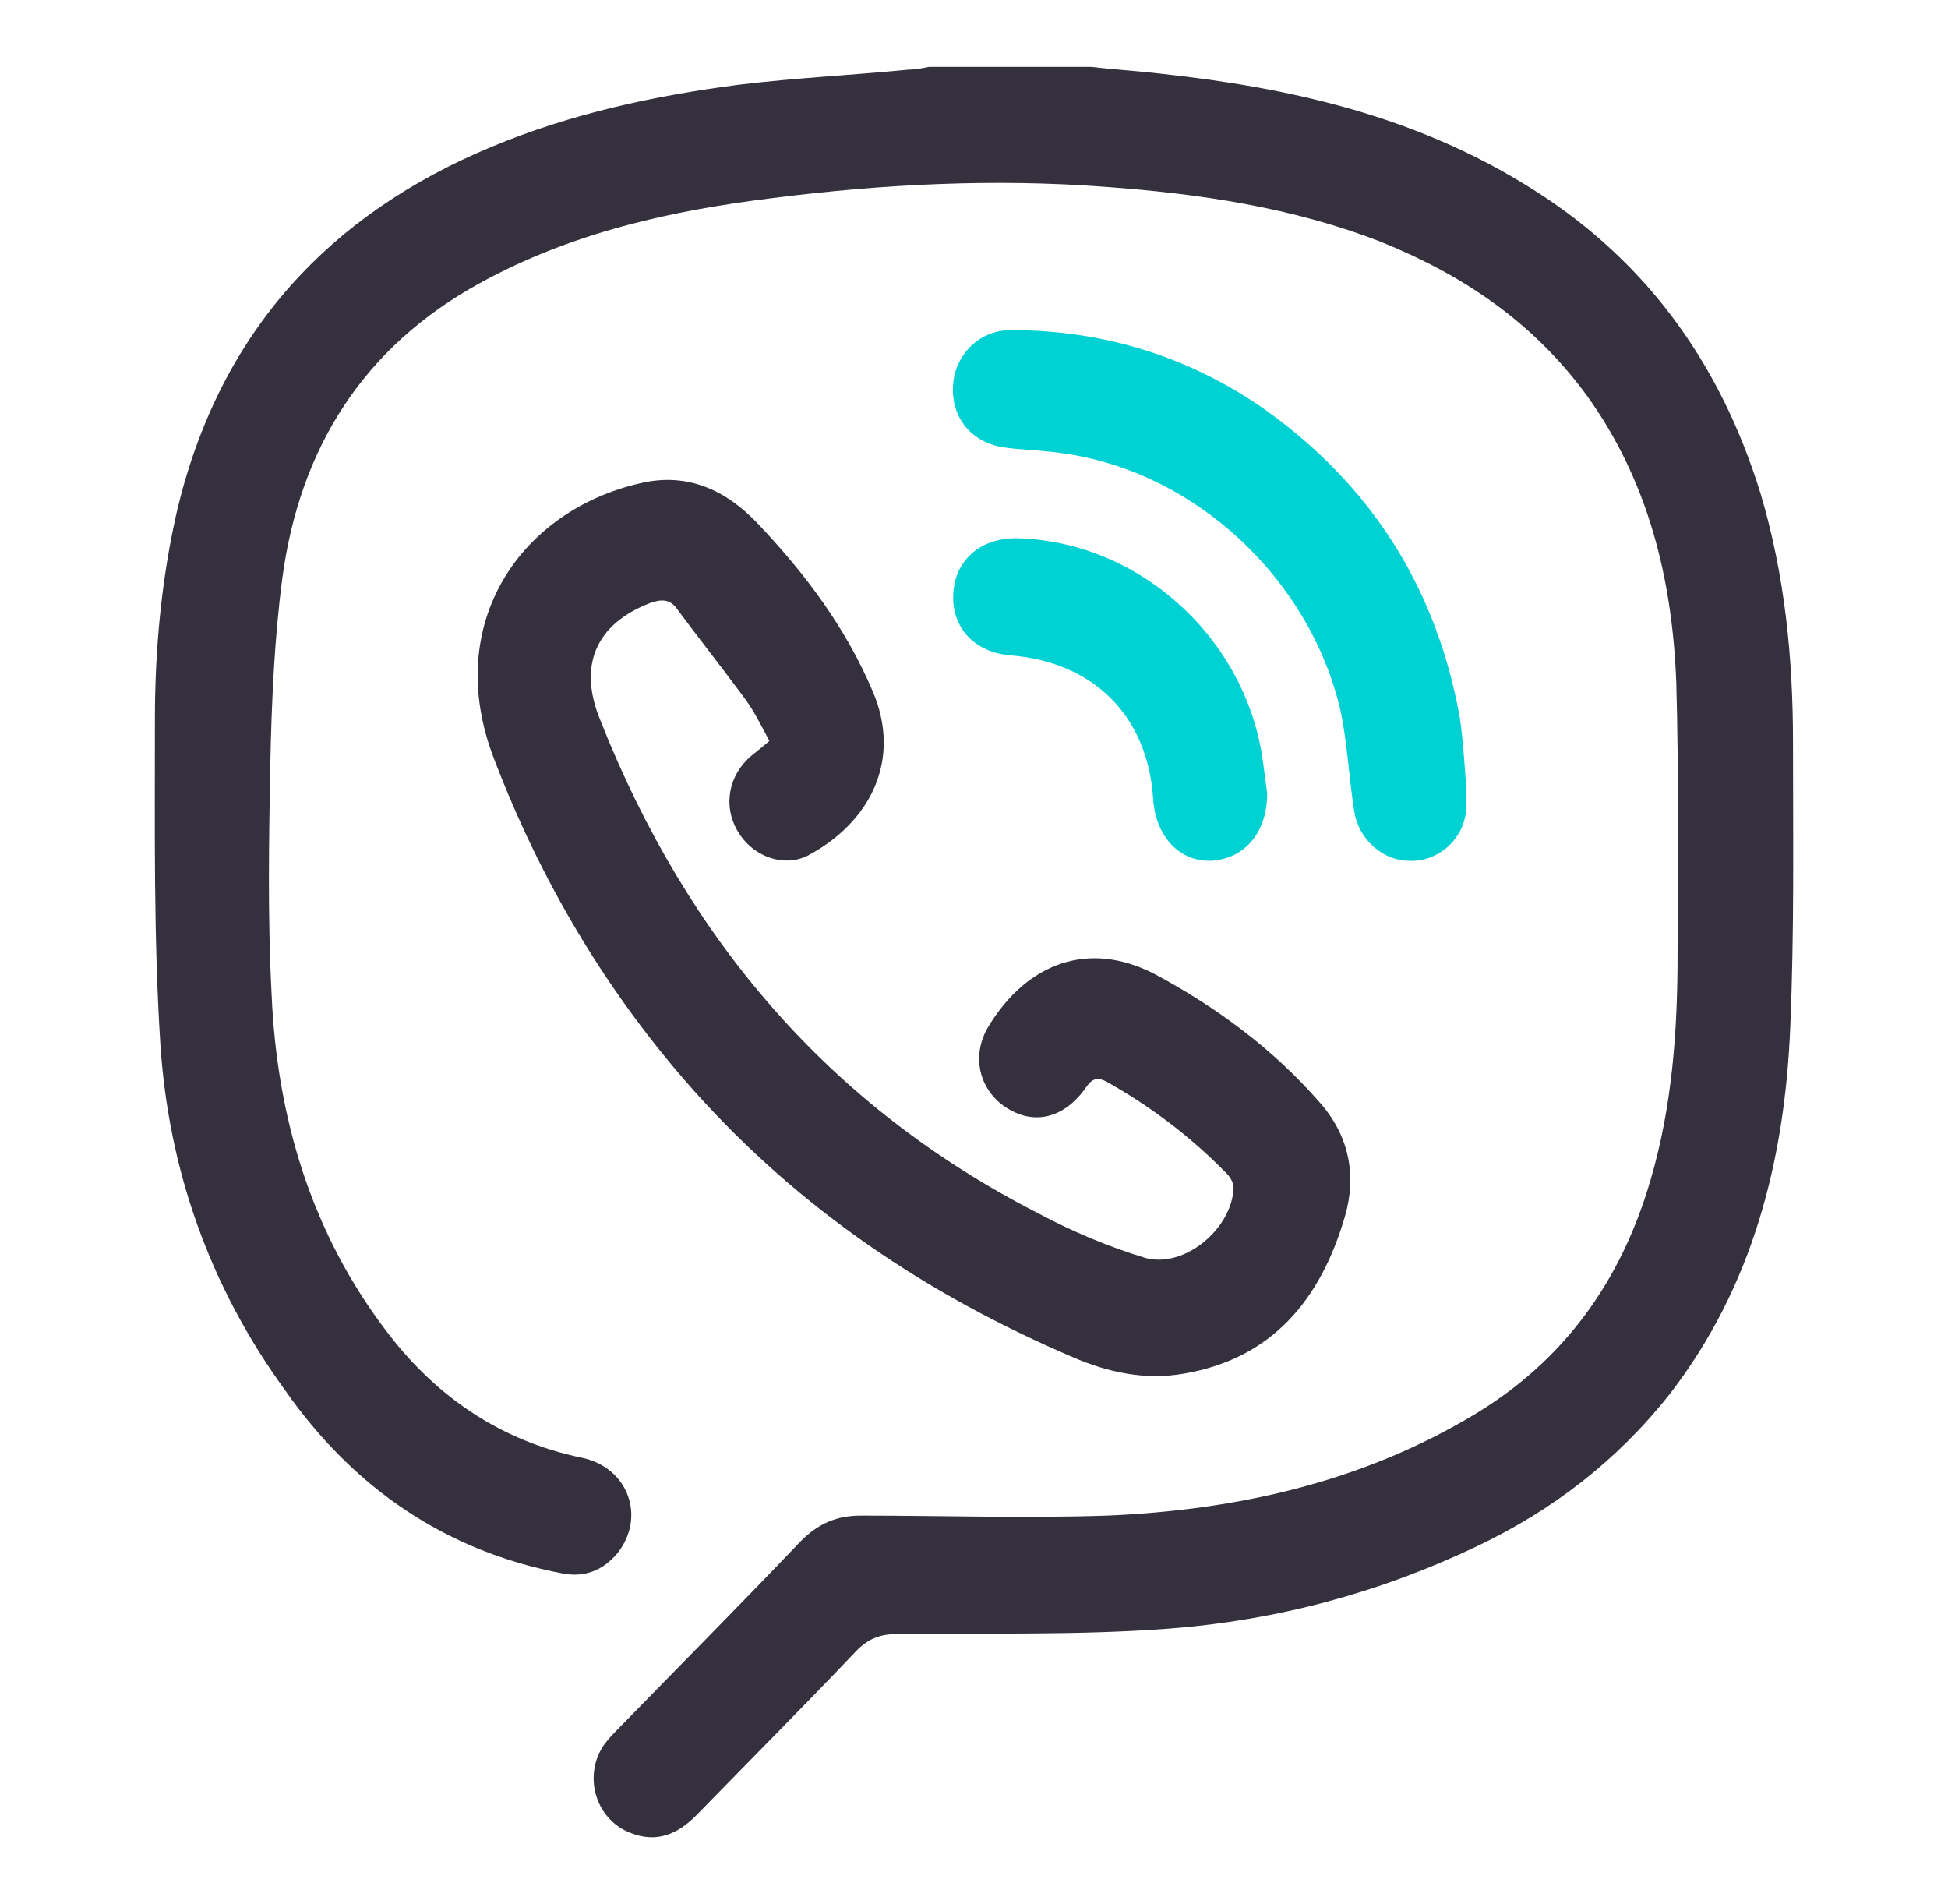
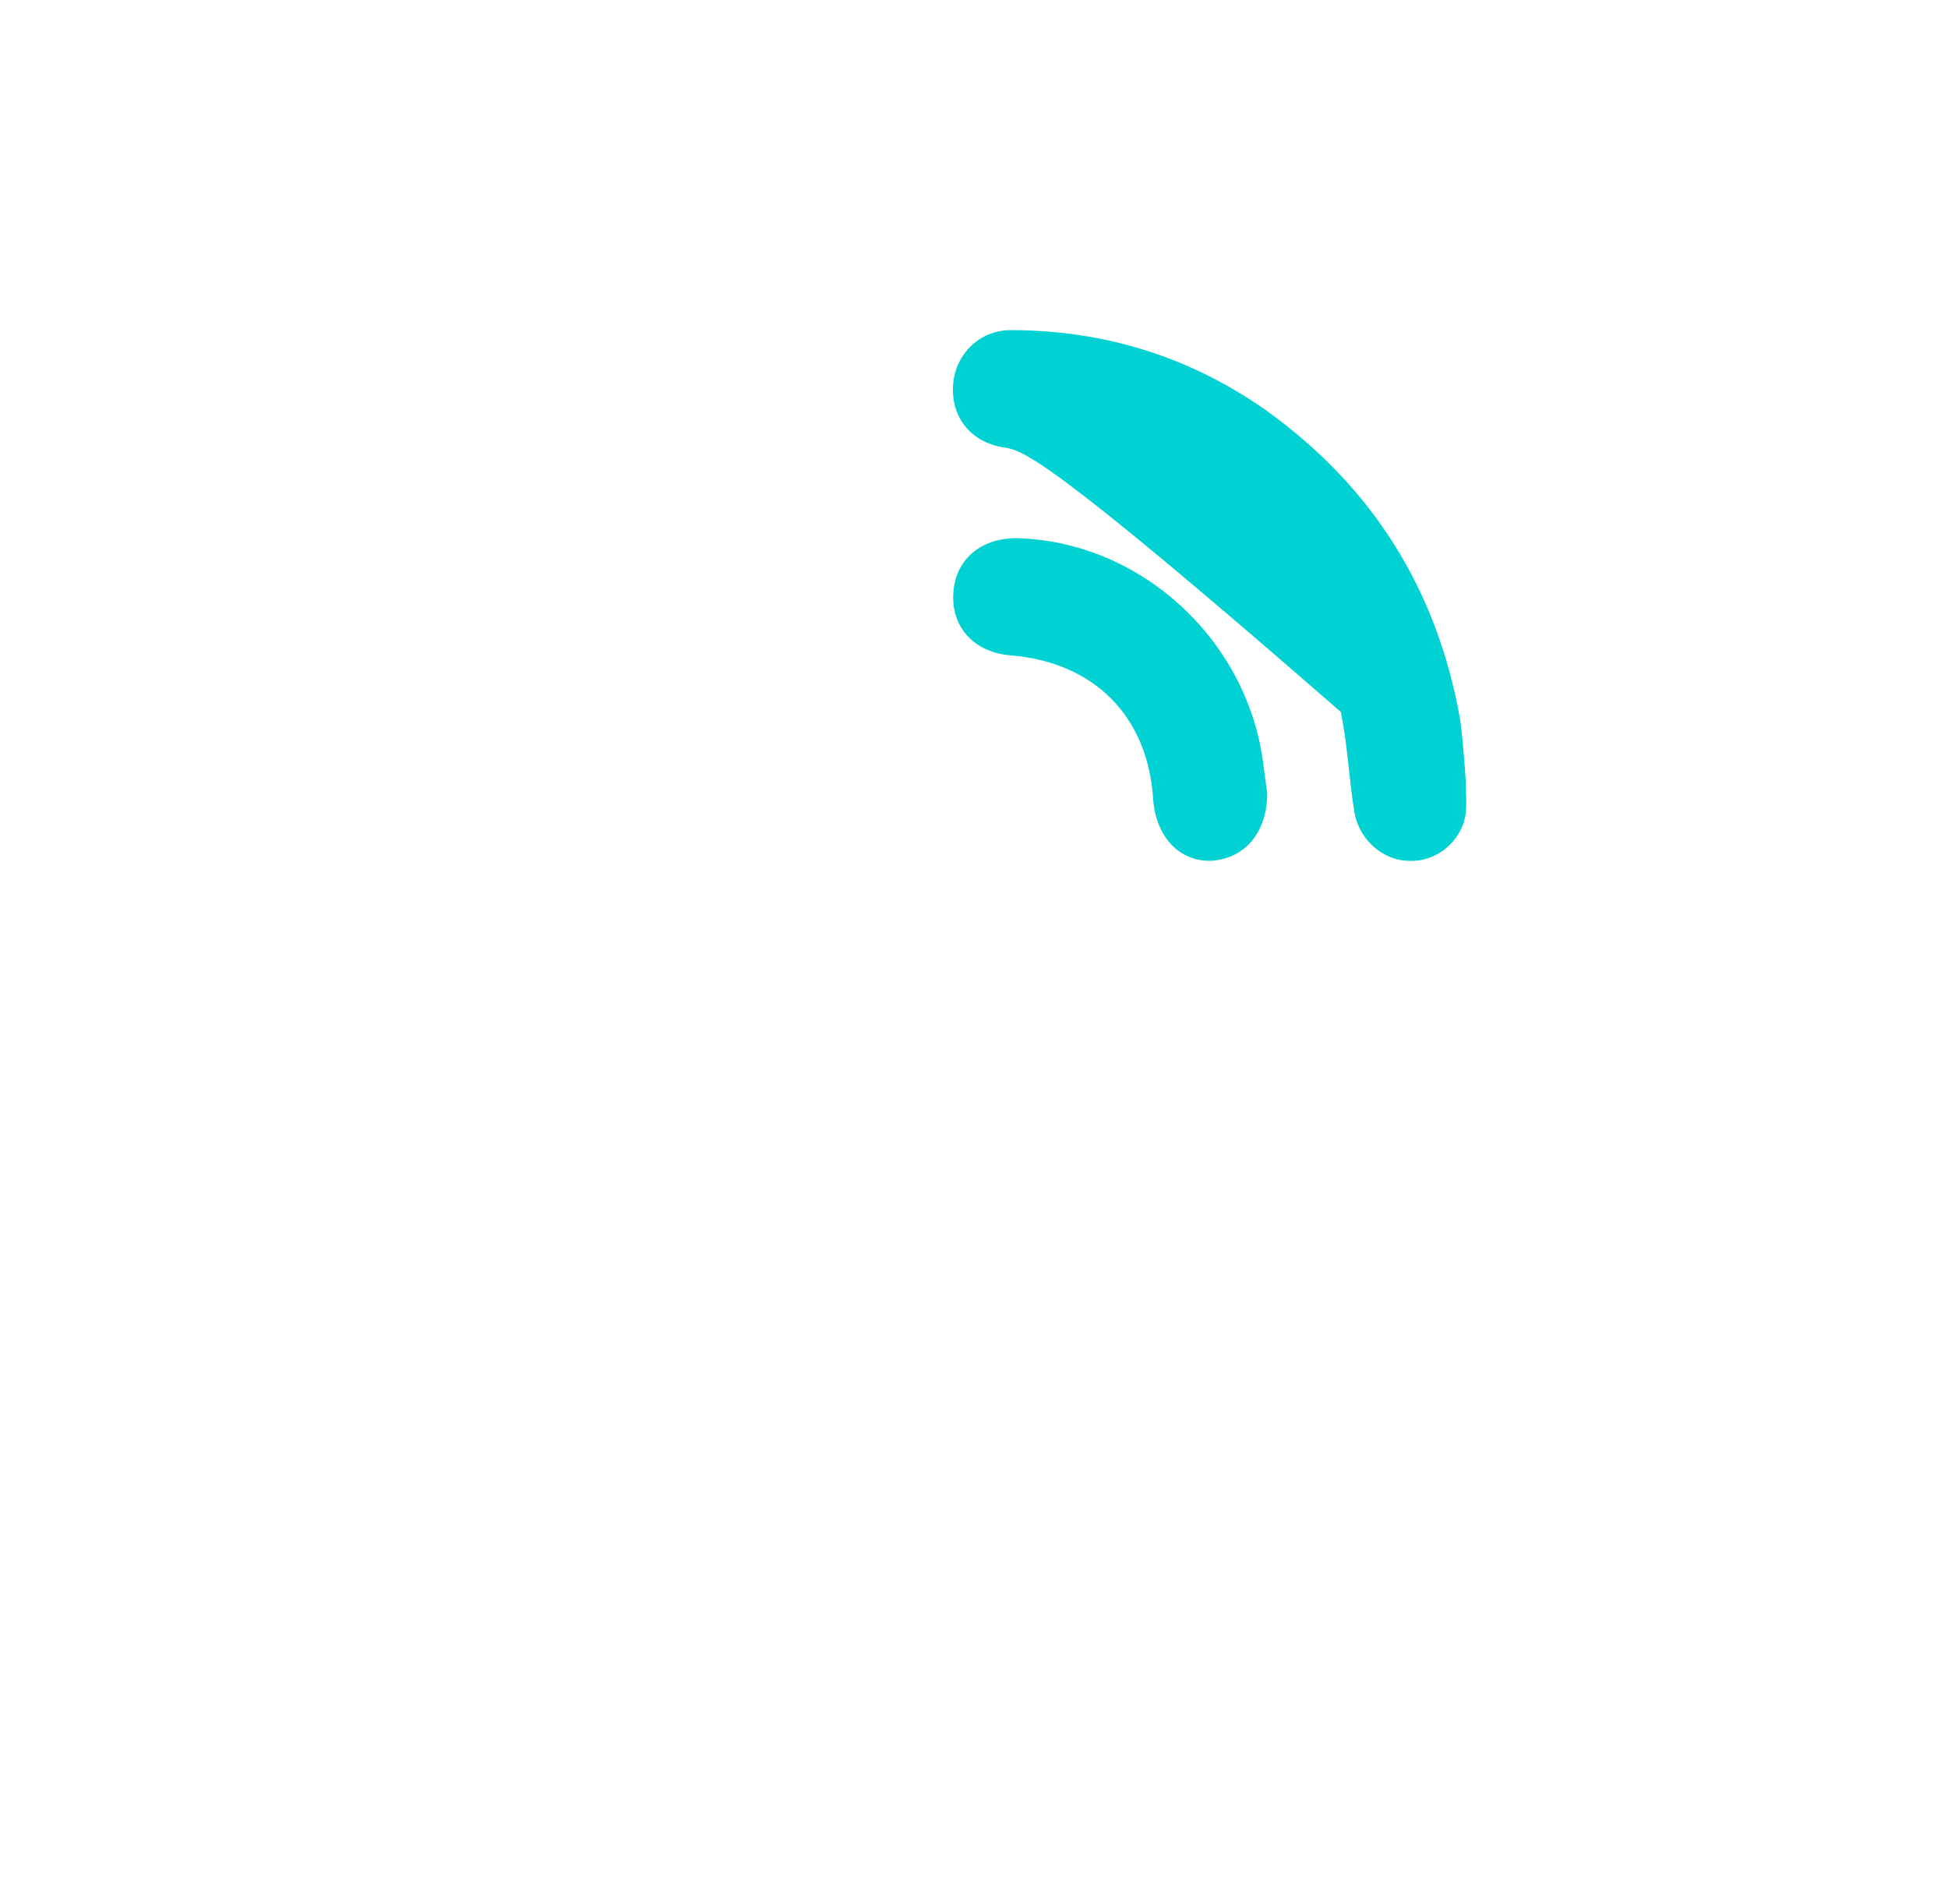
<svg xmlns="http://www.w3.org/2000/svg" width="44" height="43" viewBox="0 0 44 43" fill="none">
-   <path d="M24.65 1.51C25.165 1.572 25.711 1.603 26.226 1.665C29.105 1.977 31.862 2.599 34.377 4.125C37.074 5.743 38.832 8.109 39.771 11.16C40.317 12.996 40.499 14.864 40.499 16.763C40.499 18.91 40.529 21.027 40.438 23.175C40.317 26.195 39.59 29.058 37.711 31.486C36.529 32.981 35.074 34.101 33.377 34.91C31.165 35.969 28.832 36.592 26.408 36.778C24.347 36.934 22.287 36.872 20.226 36.903C19.862 36.903 19.59 37.027 19.347 37.276C18.165 38.521 16.953 39.736 15.741 40.981C15.317 41.416 14.832 41.634 14.226 41.385C13.438 41.074 13.165 40.078 13.65 39.393C13.741 39.269 13.862 39.144 13.953 39.051C15.317 37.65 16.711 36.249 18.074 34.817C18.468 34.413 18.892 34.226 19.438 34.226C21.287 34.226 23.165 34.288 25.014 34.226C27.923 34.101 30.741 33.479 33.286 31.953C35.317 30.739 36.62 28.934 37.286 26.63C37.771 24.981 37.892 23.268 37.892 21.556C37.892 19.502 37.923 17.448 37.862 15.393C37.771 13.058 37.226 10.848 35.832 8.918C34.62 7.269 33.044 6.21 31.196 5.463C29.196 4.685 27.105 4.374 24.953 4.218C22.468 4.031 19.953 4.156 17.499 4.467C15.195 4.747 12.923 5.245 10.832 6.397C8.226 7.829 6.771 10.101 6.377 13.058C6.196 14.428 6.135 15.86 6.105 17.261C6.074 19.004 6.044 20.716 6.135 22.459C6.256 25.261 7.044 27.875 8.771 30.117C9.893 31.58 11.347 32.545 13.135 32.918C14.195 33.136 14.589 34.257 13.953 35.066C13.62 35.471 13.195 35.627 12.711 35.533C10.074 35.035 7.983 33.603 6.438 31.393C4.741 29.058 3.802 26.413 3.62 23.549C3.468 21.121 3.499 18.693 3.499 16.233C3.499 14.646 3.65 13.027 4.014 11.471C4.983 7.486 7.438 4.841 11.105 3.315C12.893 2.568 14.771 2.163 16.68 1.914C17.953 1.759 19.256 1.697 20.529 1.572C20.68 1.572 20.832 1.541 20.983 1.51C22.226 1.51 23.438 1.51 24.65 1.51Z" fill="#34303D" />
-   <path d="M17.378 16.732C17.196 16.39 17.015 16.016 16.772 15.705C16.287 15.051 15.772 14.398 15.287 13.744C15.136 13.526 14.924 13.526 14.681 13.619C13.469 14.086 13.045 15.02 13.56 16.265C15.53 21.246 18.772 25.012 23.469 27.409C24.227 27.814 25.045 28.156 25.863 28.405C26.742 28.654 27.833 27.752 27.863 26.818C27.863 26.724 27.802 26.6 27.712 26.506C26.893 25.666 25.984 24.981 24.984 24.421C24.681 24.265 24.59 24.483 24.469 24.639C24.015 25.23 23.408 25.386 22.833 25.075C22.136 24.701 21.893 23.86 22.348 23.145C23.196 21.775 24.56 21.215 26.075 21.993C27.469 22.74 28.742 23.674 29.802 24.888C30.469 25.635 30.651 26.538 30.378 27.471C29.833 29.339 28.742 30.678 26.742 31.02C25.863 31.176 25.015 30.989 24.227 30.646C20.954 29.246 18.075 27.316 15.681 24.639C13.711 22.429 12.196 19.876 11.136 17.075C10.014 14.086 11.742 11.534 14.469 10.911C15.53 10.662 16.408 11.067 17.136 11.845C18.196 12.966 19.105 14.18 19.712 15.611C20.378 17.168 19.651 18.569 18.257 19.316C17.712 19.596 17.045 19.347 16.712 18.849C16.348 18.32 16.408 17.635 16.863 17.168C16.984 17.043 17.166 16.919 17.378 16.732Z" fill="#34303D" />
-   <path d="M33.105 17.603C33.105 17.852 33.135 18.132 33.105 18.381C33.014 19.004 32.438 19.471 31.832 19.439C31.226 19.439 30.68 18.942 30.589 18.319C30.468 17.572 30.438 16.825 30.286 16.078C29.589 13.027 26.923 10.599 23.923 10.226C23.498 10.163 23.074 10.163 22.65 10.101C21.923 9.976 21.468 9.416 21.529 8.669C21.589 7.984 22.135 7.455 22.832 7.455C24.923 7.455 26.862 8.047 28.589 9.261C30.983 10.973 32.468 13.307 32.983 16.264C33.044 16.731 33.074 17.167 33.105 17.603Z" fill="#00D1D2" />
+   <path d="M33.105 17.603C33.105 17.852 33.135 18.132 33.105 18.381C33.014 19.004 32.438 19.471 31.832 19.439C31.226 19.439 30.68 18.942 30.589 18.319C30.468 17.572 30.438 16.825 30.286 16.078C23.498 10.163 23.074 10.163 22.65 10.101C21.923 9.976 21.468 9.416 21.529 8.669C21.589 7.984 22.135 7.455 22.832 7.455C24.923 7.455 26.862 8.047 28.589 9.261C30.983 10.973 32.468 13.307 32.983 16.264C33.044 16.731 33.074 17.167 33.105 17.603Z" fill="#00D1D2" />
  <path d="M28.622 17.913C28.622 18.785 28.137 19.376 27.379 19.438C26.652 19.47 26.106 18.909 26.046 18.038C25.924 16.17 24.712 14.956 22.834 14.8C22.015 14.738 21.5 14.178 21.531 13.431C21.561 12.652 22.137 12.154 22.955 12.154C25.743 12.217 28.167 14.427 28.531 17.228C28.561 17.446 28.591 17.695 28.622 17.913Z" fill="#00D1D2" />
</svg>